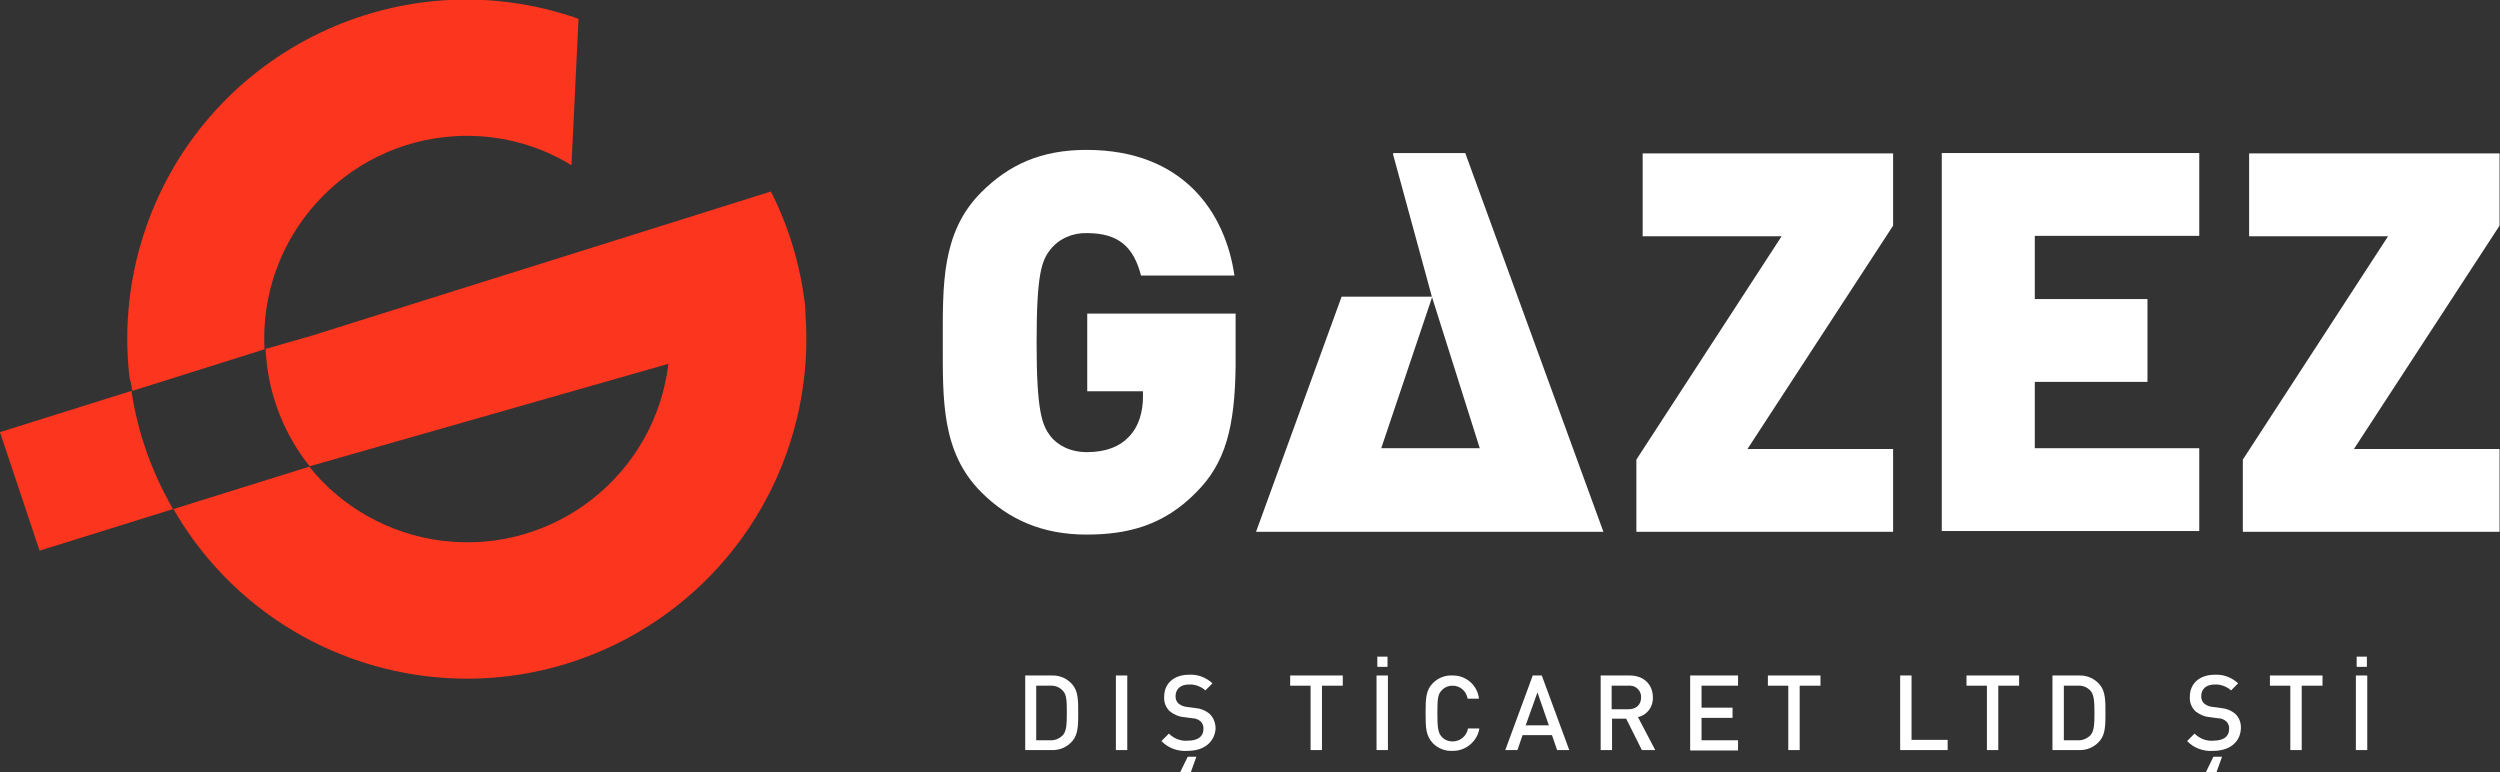
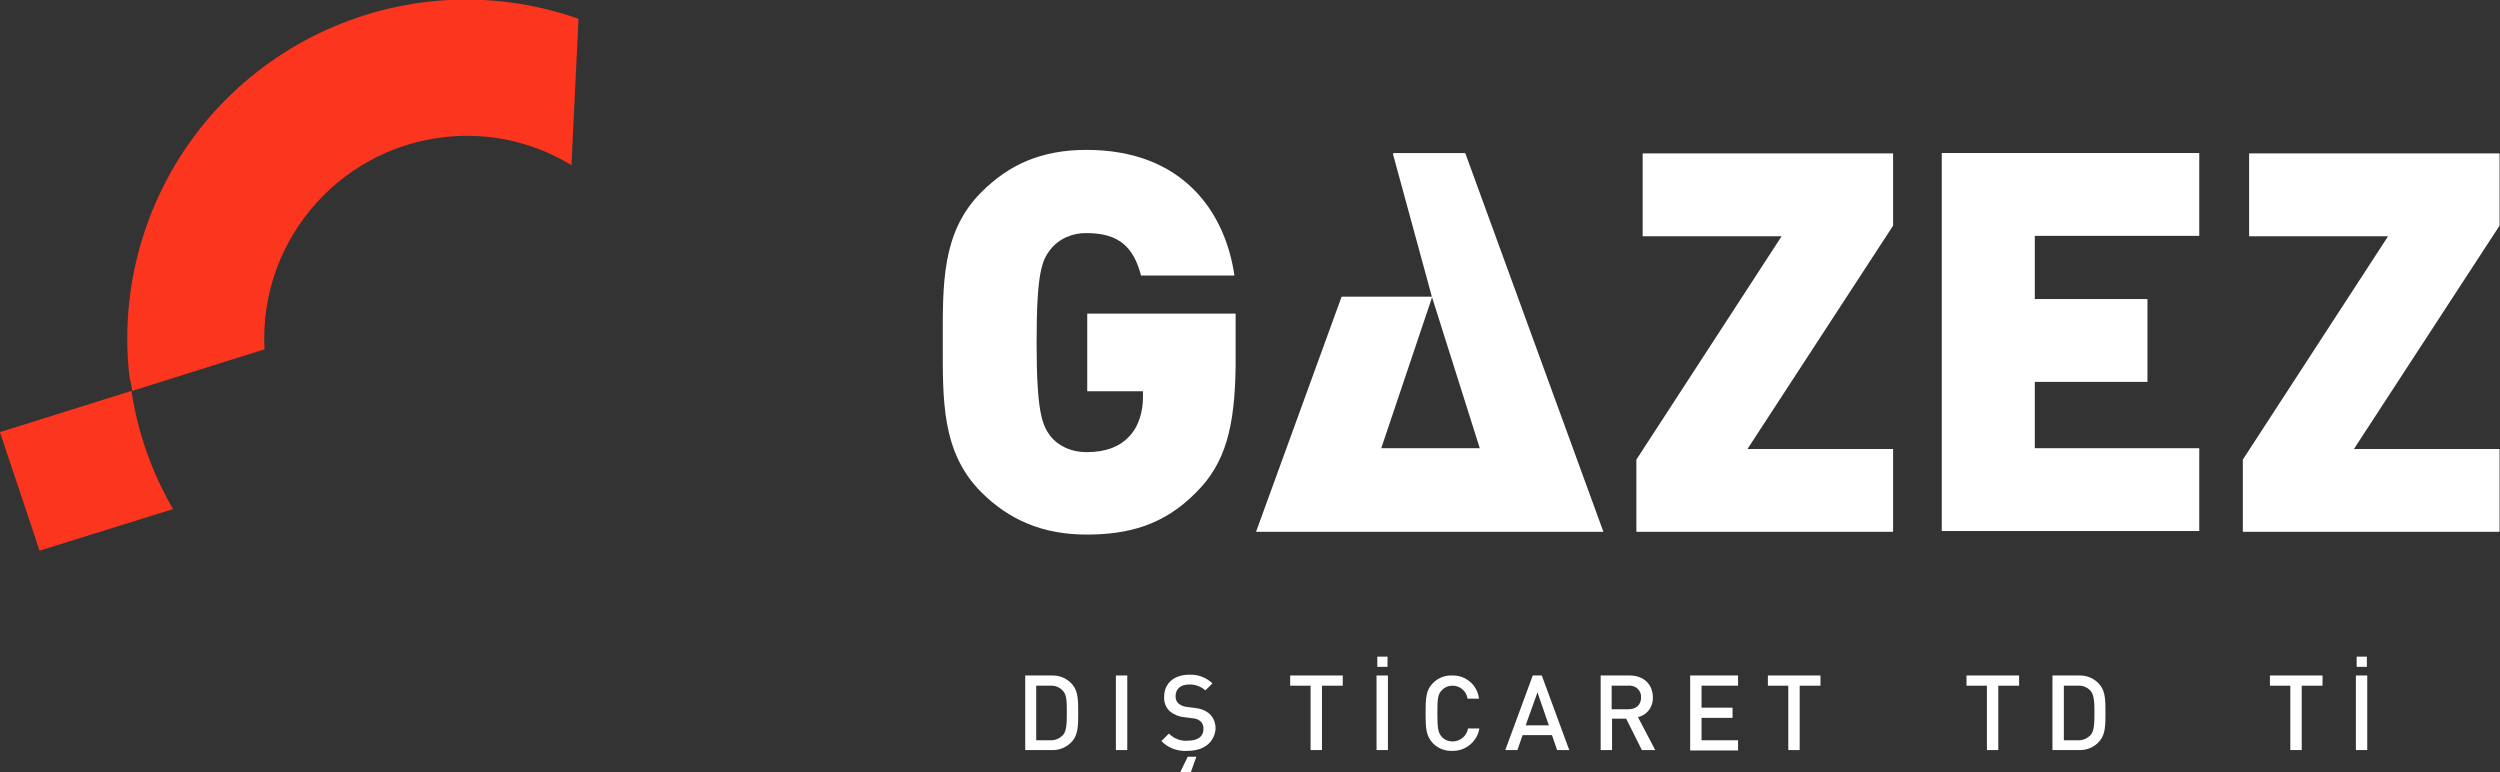
<svg xmlns="http://www.w3.org/2000/svg" version="1.1" id="Layer_1" x="0px" y="0px" viewBox="0 0 636.9 196.7" style="enable-background:new 0 0 636.9 196.7;" xml:space="preserve">
  <rect x="0" y="0" width="636.9" height="196.7" fill="#333333" stroke="none" />
  <style type="text/css">
	.st0{fill:#FFFFFF;}
	.st1{fill:#FC351E;}
</style>
  <g id="Group_14" transform="translate(-102.515 -84.413)">
    <g id="Group_11">
      <path id="Path_20" class="st0" d="M407.3,209.8c-8.3,8.5-17.5,10.8-28,10.8c-11.2,0-19.8-3.8-26.8-10.8    c-10.2-10.2-9.8-23.7-9.8-38.2s-0.4-28,9.8-38.2c7-7,15.2-10.8,26.8-10.8c24.8,0,35.4,16.1,37.7,32h-23.8    c-1.9-7.3-5.7-10.8-13.8-10.8c-3.6-0.1-7.1,1.4-9.3,4.2c-2.2,2.8-3.5,6.1-3.5,23.7s1.4,21,3.5,23.8c1.8,2.3,5,4.1,9.3,4.1    c5,0,8.4-1.5,10.6-3.8c2.7-2.7,3.7-6.6,3.7-10.3v-1.4h-14.2v-19.8h37.8v13.4C417.1,193.3,414.7,202.4,407.3,209.8z" />
      <path id="Path_21" class="st0" d="M519.4,219.9v-18.4l37-56.9H521v-21.1h63.8v18.4l-37.1,56.9h37.1v21.1L519.4,219.9z" />
      <path id="Path_22" class="st0" d="M597.2,219.9v-96.5h65.6v21.1h-41.9v16.1h28.7v21.1h-28.7v16.9h41.9v21.1H597.2z" />
      <path id="Path_23" class="st0" d="M673.9,219.9v-18.4l37-56.9h-35.4v-21.1h63.8v18.4l-37.1,56.9h37.1v21.1L673.9,219.9z" />
      <path id="Path_24" class="st0" d="M475.8,123.4h-18.3l-0.1,0.3l9.9,36.3l12.2,38.6h-25.1l13-38.6h-23.1l-21.8,59.9h88.5    L475.8,123.4z" />
    </g>
    <g id="Group_12">
-       <path id="Path_25" class="st1" d="M307.7,164.2c0-0.7,0-1.4-0.1-2.1c-1.2-10.1-4.1-19.9-8.7-28.9L181.7,170l-11.5,3.3    c0,0.6,0,1.2,0.1,1.8c0.8,10.3,4.7,20.1,11.1,28.1l18.2-5.2l73.2-20.9c-3.4,28.3-29.1,48.5-57.4,45.1    c-13.4-1.6-25.7-8.4-34.1-18.9l-34.6,10.8c23.8,41.3,76.6,55.5,118,31.6C293.5,229.1,310.2,197.4,307.7,164.2L307.7,164.2z" />
      <path id="Path_26" class="st1" d="M102.5,194.5l10.1,30.2l34-10.6c-5.4-9.3-9-19.5-10.6-30.1L102.5,194.5z" />
      <path id="Path_27" class="st1" d="M136.2,184l33.7-10.6c-1.5-28.4,20.3-52.7,48.7-54.3c10.4-0.6,20.7,2,29.5,7.4l1.8-37.3    c-45-15.8-94.3,7.9-110.1,52.9c-4.3,12.3-5.8,25.4-4.3,38.4C135.8,181.7,136.1,182.9,136.2,184z" />
    </g>
    <g id="Group_13">
      <path id="Path_28" class="st0" d="M375.8,273.1c-1.3,1.6-3.3,2.5-5.4,2.4h-6.7v-19h6.7c2.1-0.1,4.1,0.8,5.4,2.4    c1.4,1.7,1.4,4.1,1.4,7.1S377.2,271.4,375.8,273.1z M373.3,260.4c-0.8-0.9-2-1.4-3.3-1.3h-3.5v13.9h3.5c1.2,0.1,2.4-0.4,3.3-1.3    c0.9-1,1-2.8,1-5.6S374.3,261.4,373.3,260.4L373.3,260.4z" />
      <path id="Path_29" class="st0" d="M386.8,275.5v-19h2.9v19H386.8z" />
      <path id="Path_30" class="st0" d="M405.1,275.7c-2.5,0.2-5-0.7-6.7-2.5l1.9-1.9c1.3,1.3,3.1,2,4.9,1.8c2.5,0,3.9-1.1,3.9-2.9    c0.1-0.7-0.2-1.5-0.7-2c-0.6-0.5-1.3-0.8-2.1-0.8l-2.2-0.3c-1.3-0.1-2.6-0.7-3.6-1.5c-1-1-1.5-2.3-1.4-3.7c0-3.3,2.4-5.6,6.4-5.6    c2.2-0.1,4.3,0.7,5.9,2.2l-1.8,1.8c-1.1-1-2.7-1.6-4.2-1.5c-2.2,0-3.4,1.2-3.4,3c0,0.7,0.2,1.3,0.7,1.8c0.6,0.5,1.3,0.8,2.1,0.9    l2.3,0.3c1.3,0.1,2.5,0.6,3.5,1.4c1.1,1,1.6,2.4,1.6,3.9C411.9,273.6,409.1,275.7,405.1,275.7z M405.9,281.1h-2.7l1.9-3.9h2.2    L405.9,281.1z" />
      <path id="Path_31" class="st0" d="M439.3,259.1v16.4h-2.9v-16.4h-5.2v-2.6h13.4v2.6H439.3z" />
      <path id="Path_32" class="st0" d="M453.2,275.5v-19h2.9v19H453.2z M453.4,251.7h2.6v2.6h-2.6V251.7z" />
      <path id="Path_33" class="st0" d="M472.5,275.7c-1.8,0.1-3.6-0.6-4.9-1.9c-1.8-1.9-1.9-3.8-1.9-7.7s0.1-5.9,1.9-7.7    c1.3-1.3,3.1-2,4.9-1.9c3.4-0.1,6.4,2.4,6.8,5.9h-2.9c-0.3-1.9-1.9-3.3-3.8-3.3c-1.1,0-2.1,0.4-2.8,1.2c-1,1-1.1,2.2-1.1,5.9    s0.2,4.9,1.1,5.9c0.7,0.8,1.7,1.2,2.8,1.2c1.9,0,3.6-1.4,3.9-3.3h2.9C478.9,273.2,476,275.8,472.5,275.7z" />
      <path id="Path_34" class="st0" d="M499.2,275.5l-1.3-3.8h-7.5l-1.3,3.8H486l7-19h2.3l7,19H499.2z M494.2,260.8l-3,8.4h5.9    L494.2,260.8z" />
      <path id="Path_35" class="st0" d="M520.8,275.5l-4-8h-3.6v8h-2.9v-19h7.4c3.6,0,5.9,2.3,5.9,5.6c0.1,2.4-1.5,4.5-3.8,5l4.4,8.4    H520.8z M517.4,259.1h-4.3v6h4.3c1.9,0,3.2-1.1,3.2-3c0.1-1.6-1.2-3-2.8-3C517.7,259,517.6,259.1,517.4,259.1z" />
      <path id="Path_36" class="st0" d="M533.1,275.5v-19h12.2v2.6H536v5.6h7.9v2.6H536v5.7h9.3v2.6H533.1z" />
      <path id="Path_37" class="st0" d="M561,259.1v16.4h-2.9v-16.4h-5.2v-2.6h13.4v2.6H561z" />
-       <path id="Path_38" class="st0" d="M586.6,275.5v-19h2.9v16.4h9.2v2.6H586.6z" />
      <path id="Path_39" class="st0" d="M611.6,259.1v16.4h-2.9v-16.4h-5.2v-2.6h13.4v2.6H611.6z" />
      <path id="Path_40" class="st0" d="M637.5,273.1c-1.3,1.6-3.3,2.5-5.4,2.4h-6.7v-19h6.7c2.1-0.1,4.1,0.8,5.4,2.4    c1.4,1.7,1.4,4.1,1.4,7.1S638.9,271.4,637.5,273.1z M635.1,260.4c-0.8-0.9-2-1.4-3.3-1.3h-3.5v13.9h3.5c1.2,0.1,2.4-0.4,3.3-1.3    c0.9-1,1-2.8,1-5.6S636,261.4,635.1,260.4L635.1,260.4z" />
-       <path id="Path_42" class="st0" d="M666.4,275.7c-2.5,0.2-5-0.7-6.7-2.5l1.9-1.9c1.3,1.3,3.1,2,4.9,1.8c2.5,0,3.9-1.1,3.9-2.9    c0.1-0.7-0.2-1.5-0.7-2c-0.6-0.5-1.3-0.8-2.1-0.8l-2.2-0.3c-1.3-0.1-2.6-0.7-3.6-1.5c-1-1-1.5-2.3-1.4-3.7c0-3.3,2.4-5.6,6.4-5.6    c2.2-0.1,4.3,0.7,5.9,2.2l-1.8,1.8c-1.1-1-2.7-1.6-4.2-1.5c-2.2,0-3.4,1.2-3.4,3c0,0.7,0.2,1.3,0.7,1.8c0.6,0.5,1.3,0.8,2.1,0.9    l2.3,0.3c1.3,0.1,2.5,0.6,3.5,1.4c1.1,1,1.6,2.4,1.5,3.9C673.2,273.6,670.4,275.7,666.4,275.7z M667.2,281.1h-2.7l1.9-3.9h2.2    L667.2,281.1z" />
      <path id="Path_43" class="st0" d="M688.9,259.1v16.4H686v-16.4h-5.2v-2.6h13.4v2.6H688.9z" />
      <path id="Path_44" class="st0" d="M702.7,275.5v-19h2.9v19H702.7z M702.9,251.7h2.6v2.6h-2.6V251.7z" />
    </g>
  </g>
</svg>